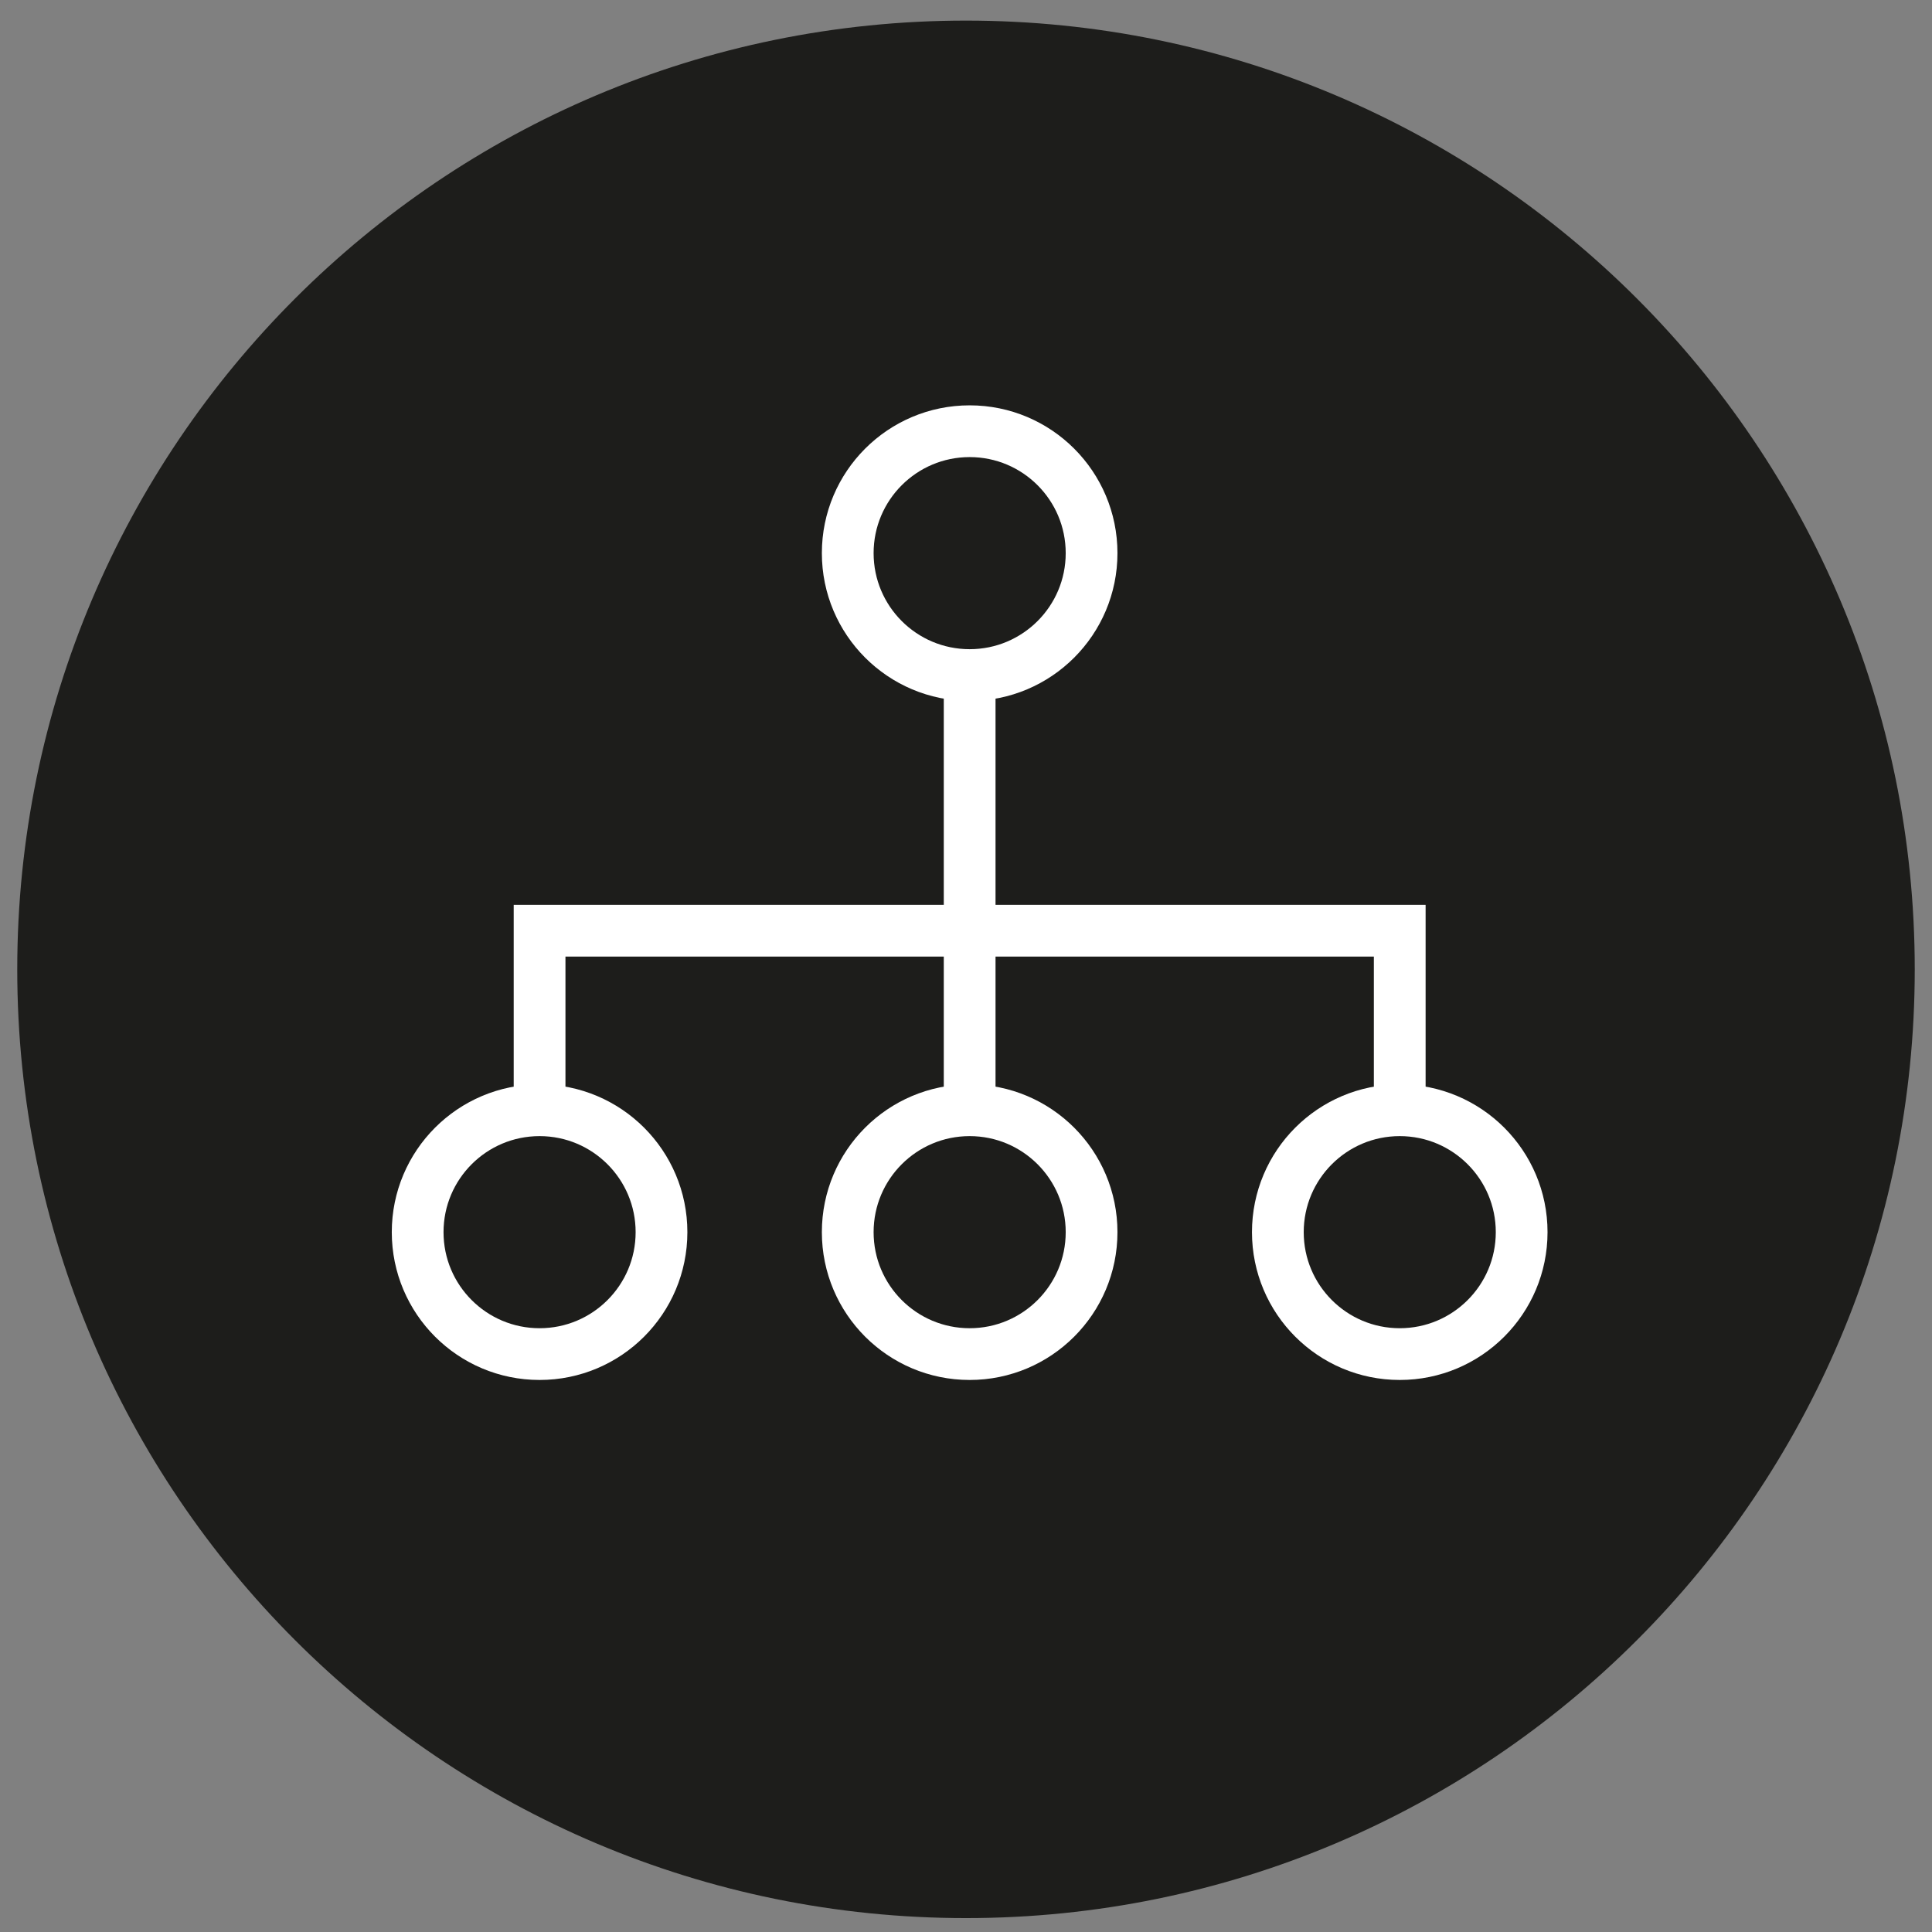
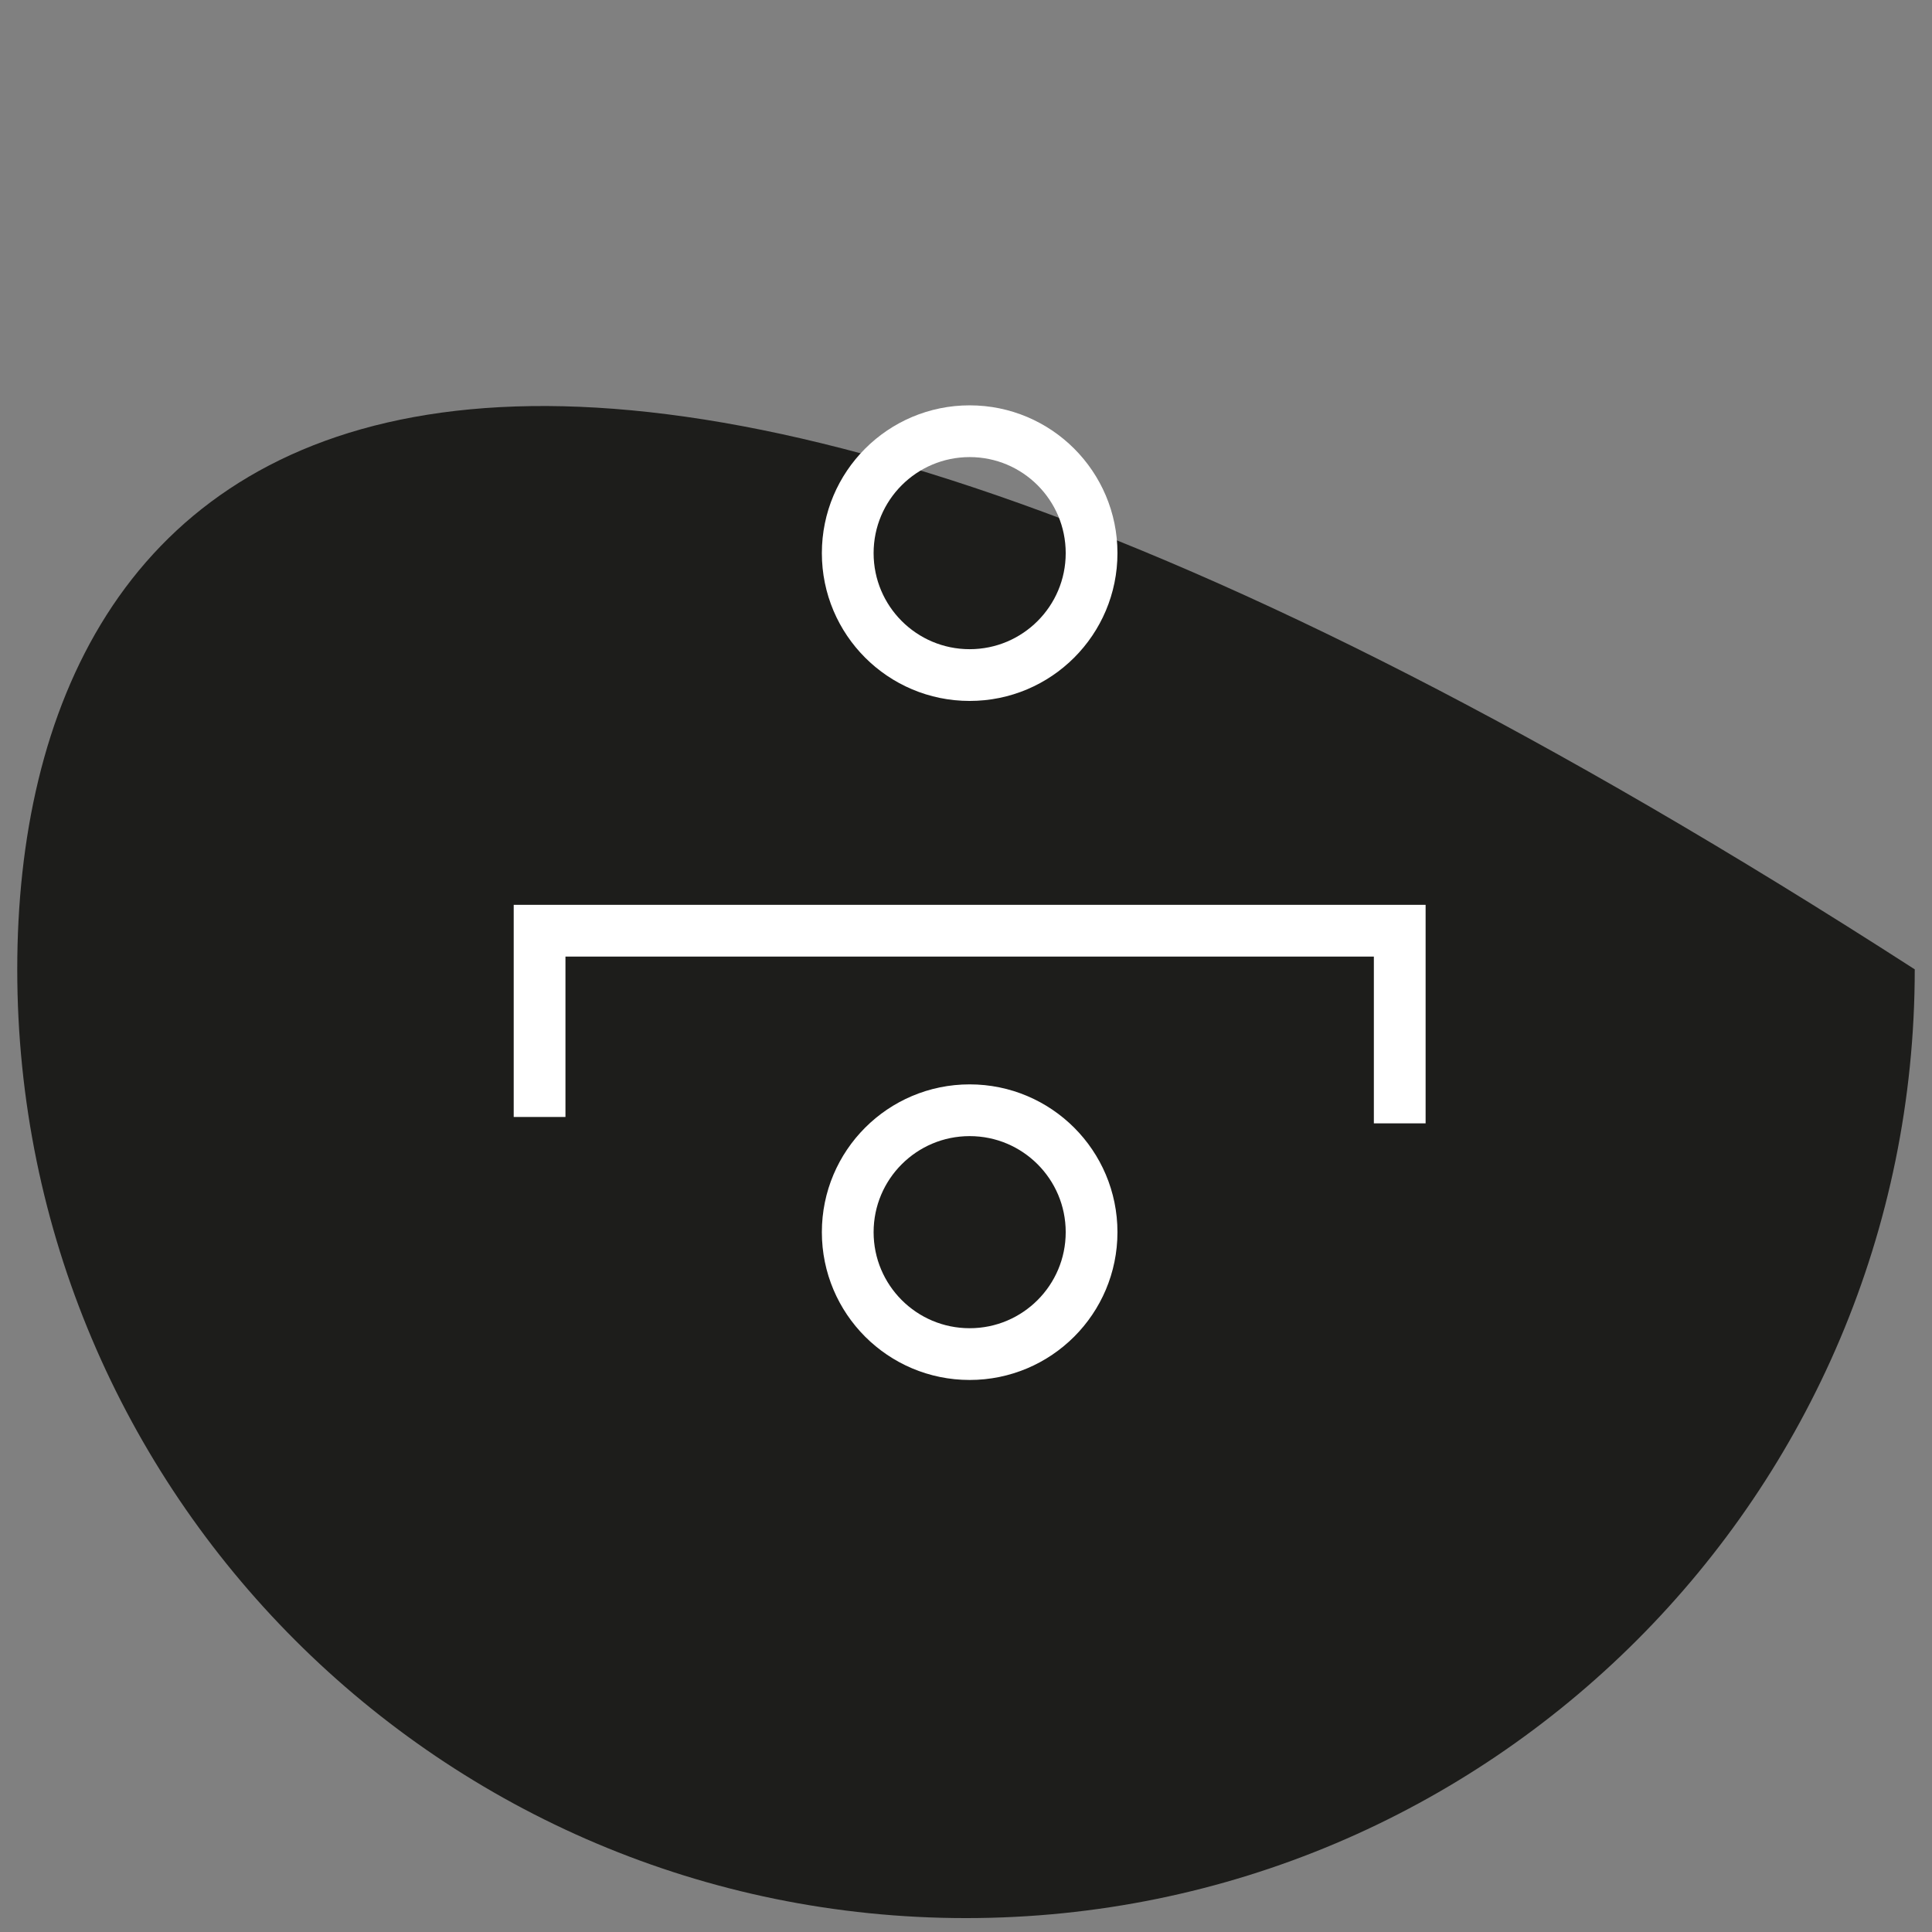
<svg xmlns="http://www.w3.org/2000/svg" width="56px" height="56px" viewBox="0 0 56 56">
  <rect x="0" y="0" width="56" height="56" fill="#808080" stroke="none" />
  <title>verwaltungstexte-icon@2x</title>
  <desc>Created with Sketch.</desc>
  <g id="desktop" stroke="none" stroke-width="1" fill="none" fill-rule="evenodd">
    <g id="Startseite" transform="translate(-782, -1515)">
      <g id="Leistungen" transform="translate(0, 1150.86)">
        <g id="verwaltungstexte-icon" transform="translate(782.5, 364.737)">
          <g id="Group-12" fill="#1D1D1B">
-             <path d="M27.5,55 C42.688,55 55,42.688 55,27.5 C55,12.312 42.688,0 27.5,0 C12.312,0 0,12.312 0,27.5 C0,42.688 12.312,55 27.5,55" id="Fill-1" />
+             <path d="M27.5,55 C42.688,55 55,42.688 55,27.5 C12.312,0 0,12.312 0,27.5 C0,42.688 12.312,55 27.5,55" id="Fill-1" />
          </g>
          <path d="M27.606,18.97 C29.558,18.97 31.14,17.388 31.14,15.436 C31.14,13.484 29.558,11.902 27.606,11.902 C25.654,11.902 24.072,13.484 24.072,15.436 C24.072,17.388 25.654,18.97 27.606,18.97 Z" id="Stroke-1" stroke="#FFFFFF" stroke-width="1.5" />
          <path d="M27.606,38.652 C29.558,38.652 31.14,37.07 31.14,35.118 C31.14,33.166 29.558,31.584 27.606,31.584 C25.654,31.584 24.072,33.166 24.072,35.118 C24.072,37.07 25.654,38.652 27.606,38.652 Z" id="Stroke-3" stroke="#FFFFFF" stroke-width="1.5" />
-           <path d="M40.072,38.652 C42.024,38.652 43.606,37.07 43.606,35.118 C43.606,33.166 42.024,31.584 40.072,31.584 C38.121,31.584 36.539,33.166 36.539,35.118 C36.539,37.07 38.121,38.652 40.072,38.652 Z" id="Stroke-5" stroke="#FFFFFF" stroke-width="1.5" />
-           <path d="M15.14,38.652 C17.092,38.652 18.674,37.07 18.674,35.118 C18.674,33.166 17.092,31.584 15.14,31.584 C13.188,31.584 11.606,33.166 11.606,35.118 C11.606,37.07 13.188,38.652 15.14,38.652 Z" id="Stroke-7" stroke="#FFFFFF" stroke-width="1.5" />
-           <path d="M27.606,19.118 L27.606,31.436" id="Stroke-10" stroke="#FFFFFF" stroke-width="1.5" />
          <polyline id="Stroke-11" stroke="#FFFFFF" stroke-width="1.5" points="15.14 31.779 15.14 26.38 40.072 26.38 40.072 31.964" />
        </g>
      </g>
    </g>
  </g>
</svg>